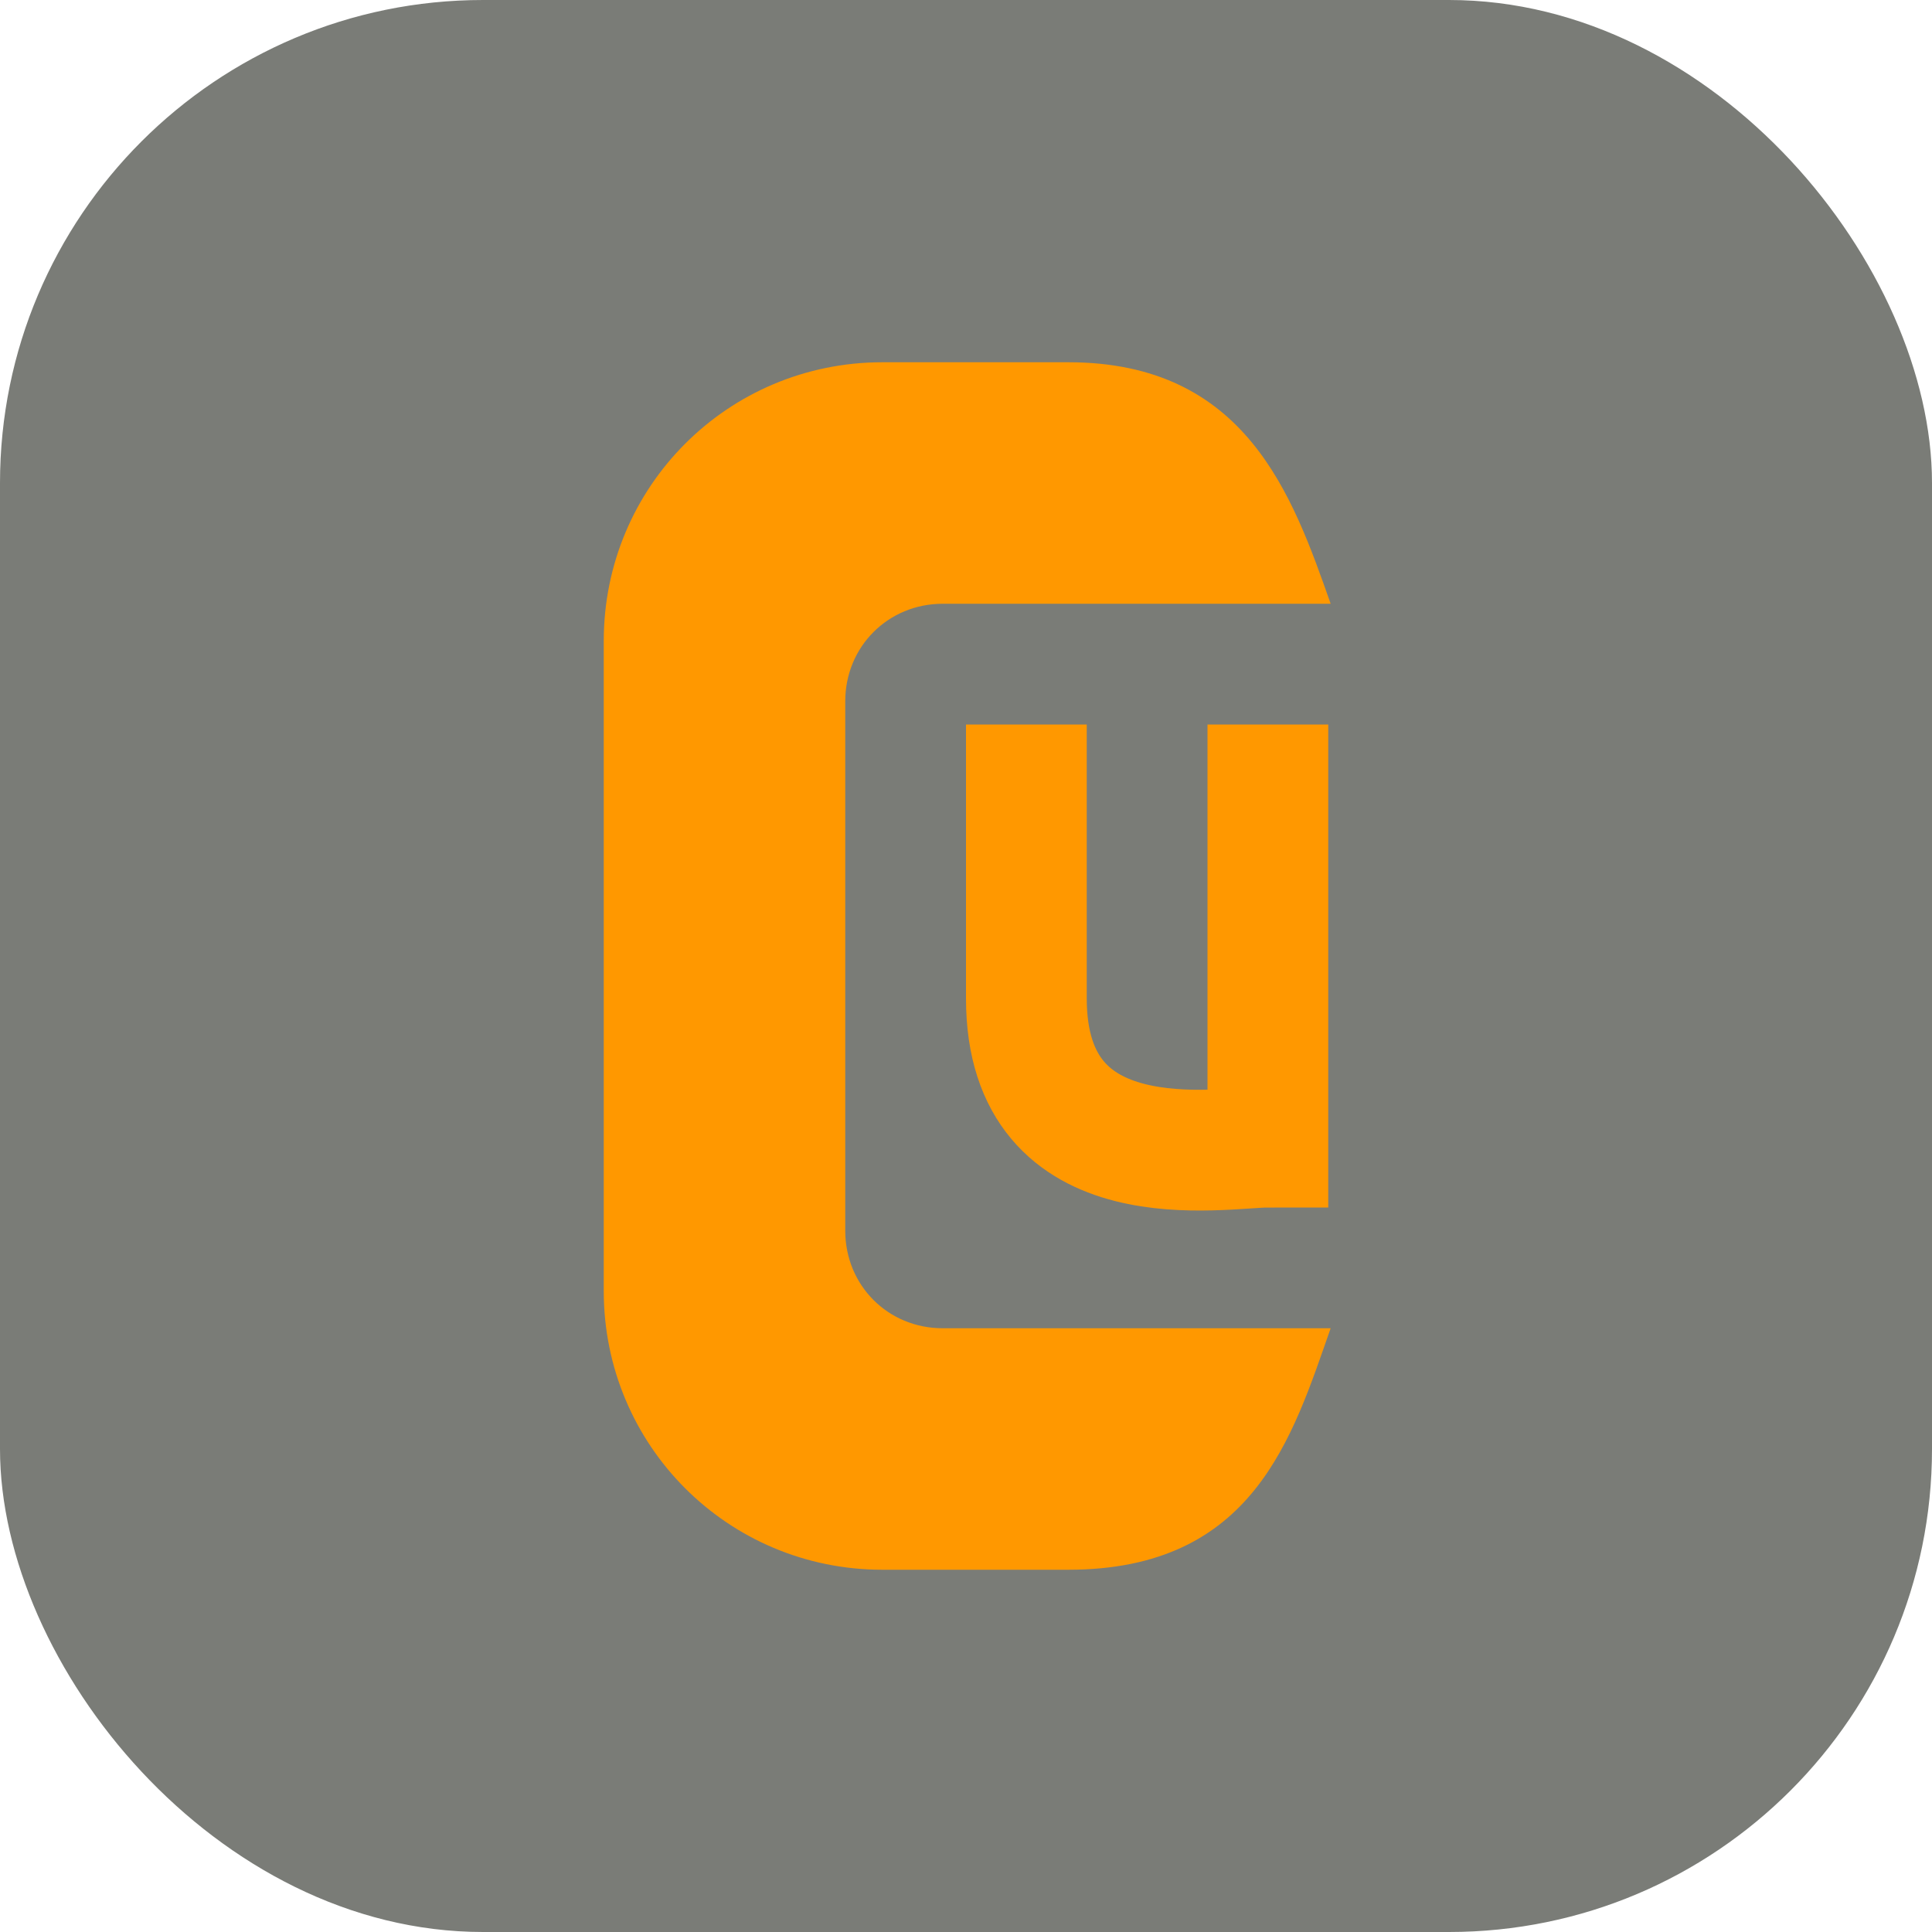
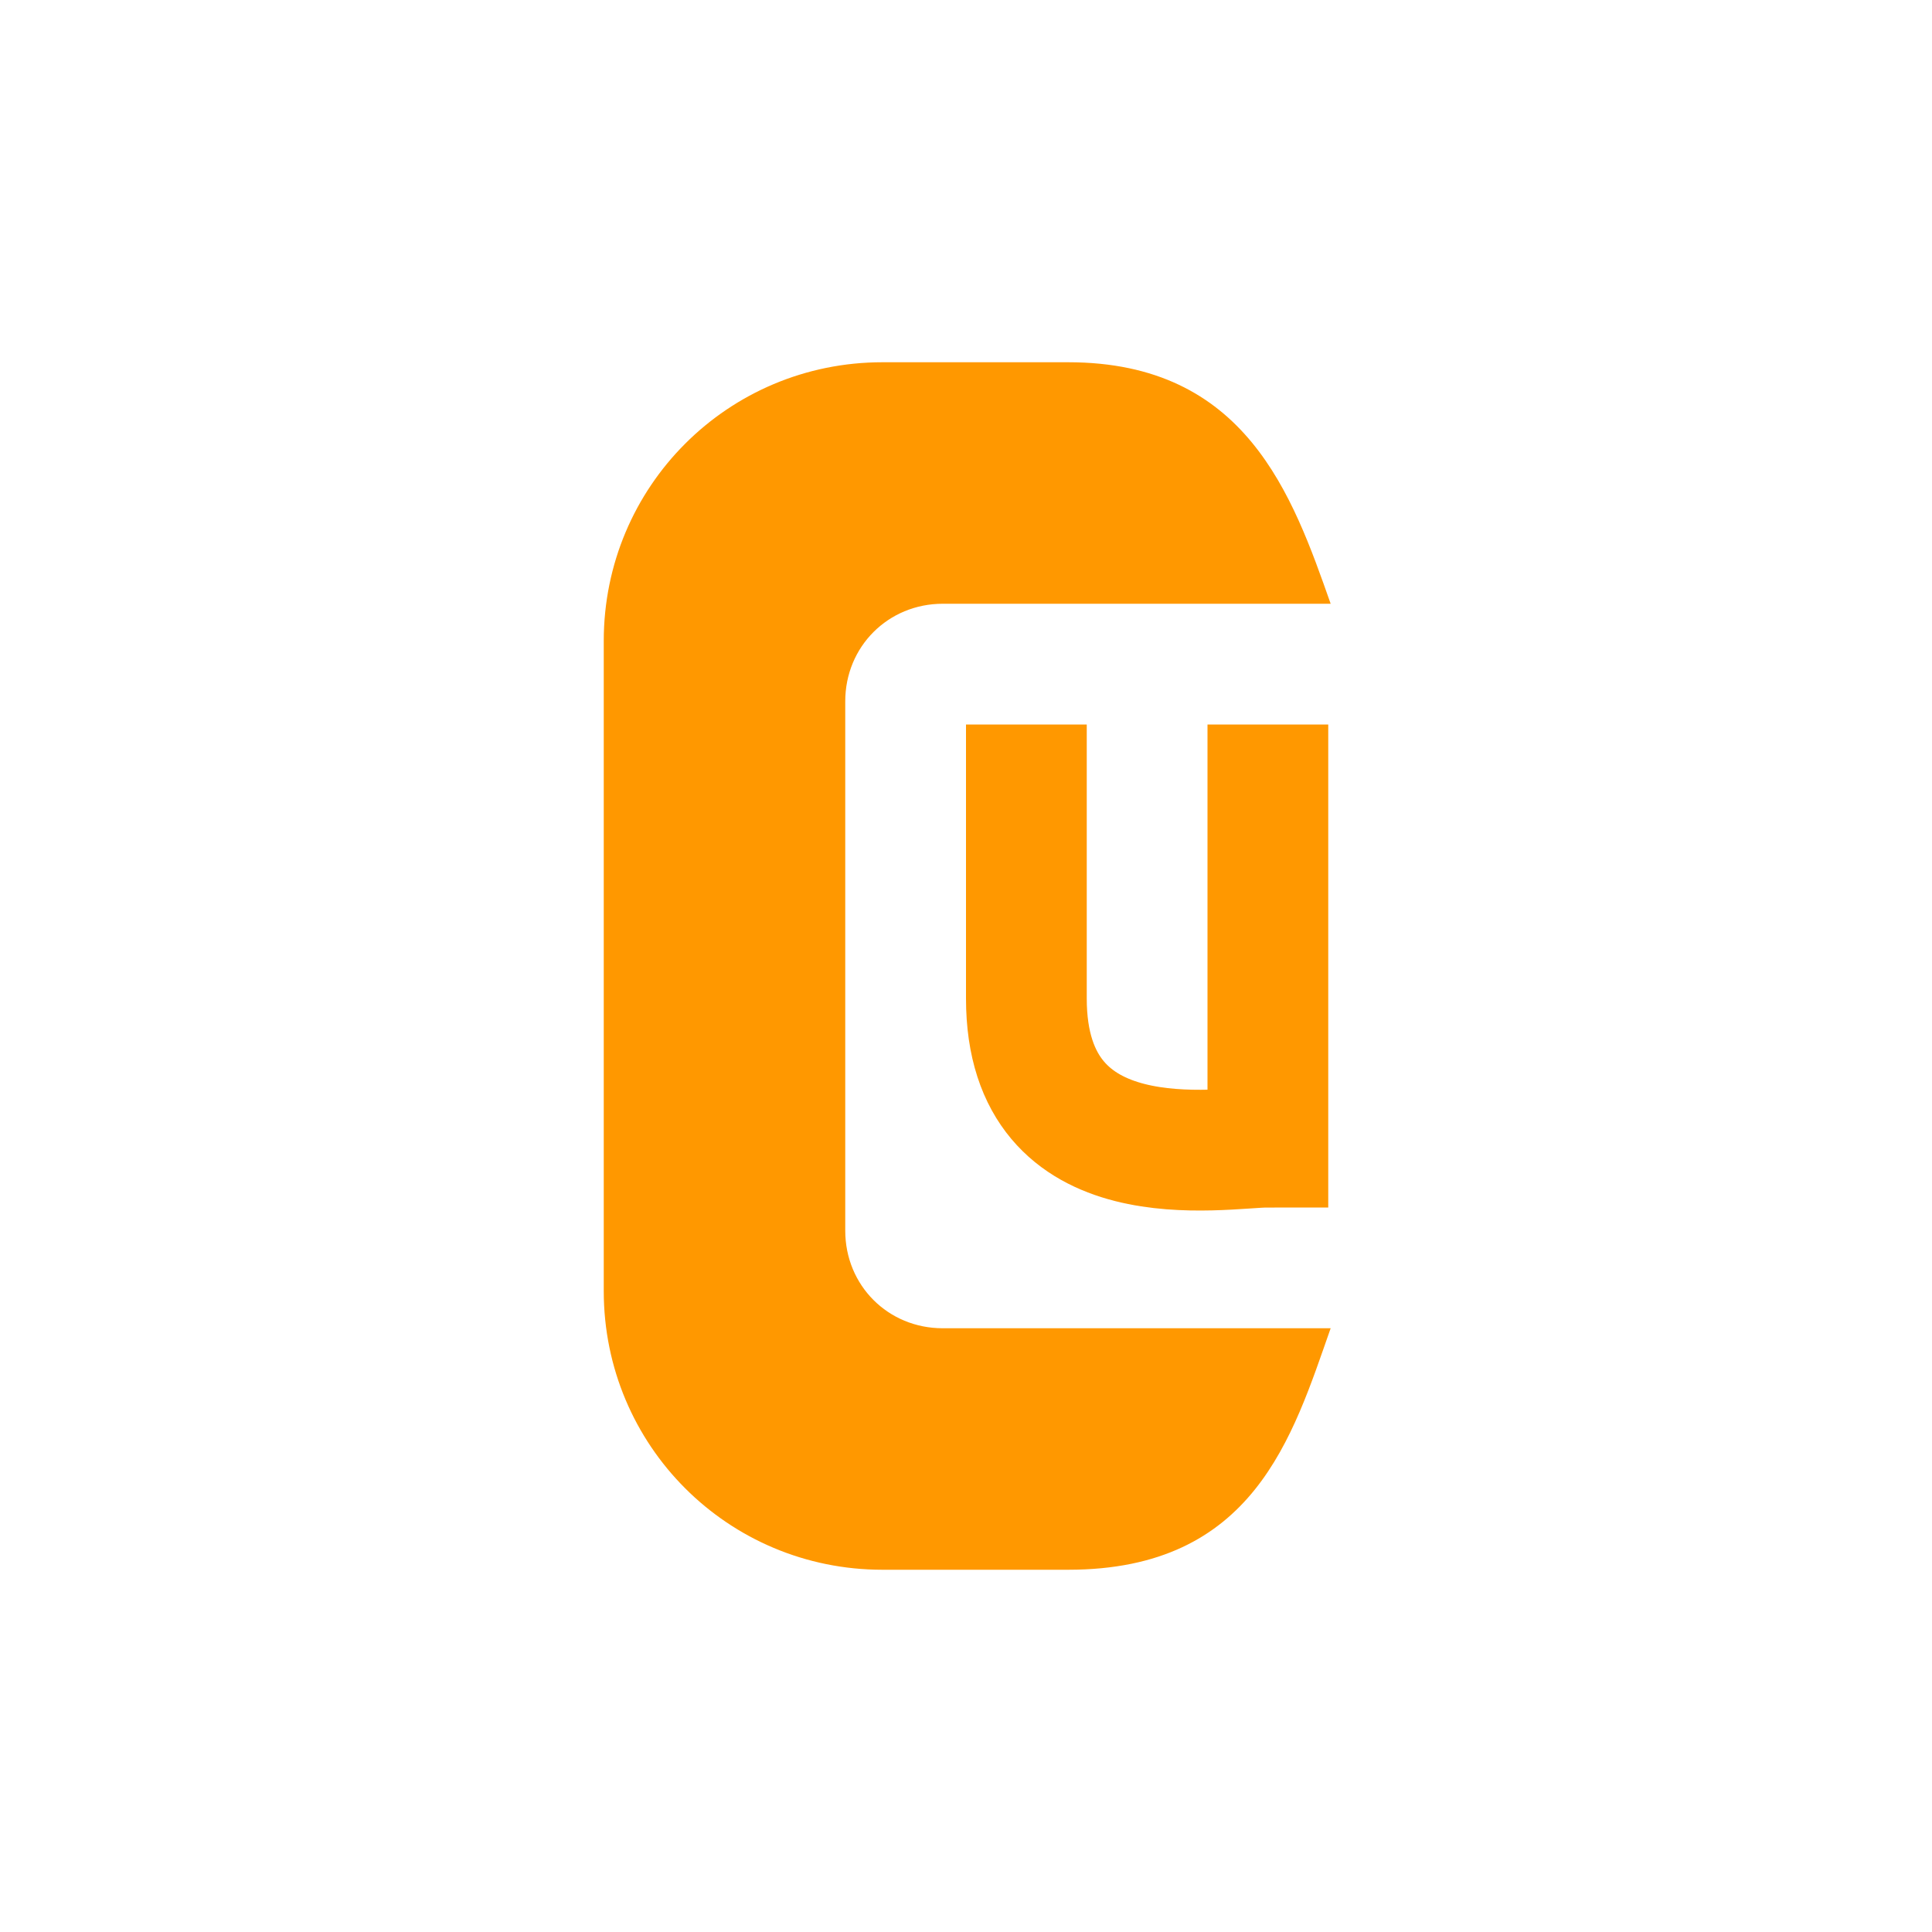
<svg xmlns="http://www.w3.org/2000/svg" width="16" height="16" version="1">
-   <rect style="fill:#7a7c77" width="16" height="16" x="0" y="0" rx="4" ry="4" />
  <path style="fill:#ff9800" d="M 7.308,3 C 6.029,3 5,4.029 5,5.308 V 10.692 C 5,11.971 6.029,13 7.308,13 H 8.846 C 10.385,13 10.704,11.897 11.02,11 H 9.346 8.576 7.807 C 7.354,11 7,10.645 7,10.192 L 7,5.808 C 7,5.355 7.355,5 7.808,5 H 8.577 9.346 11.02 C 10.704,4.103 10.319,3 8.846,3 Z" />
  <path style="fill:none;stroke:#ff9800" d="M 8.5,6 V 8.269 C 8.5,9.808 10.115,9.5 10.5,9.5 V 6" />
</svg>